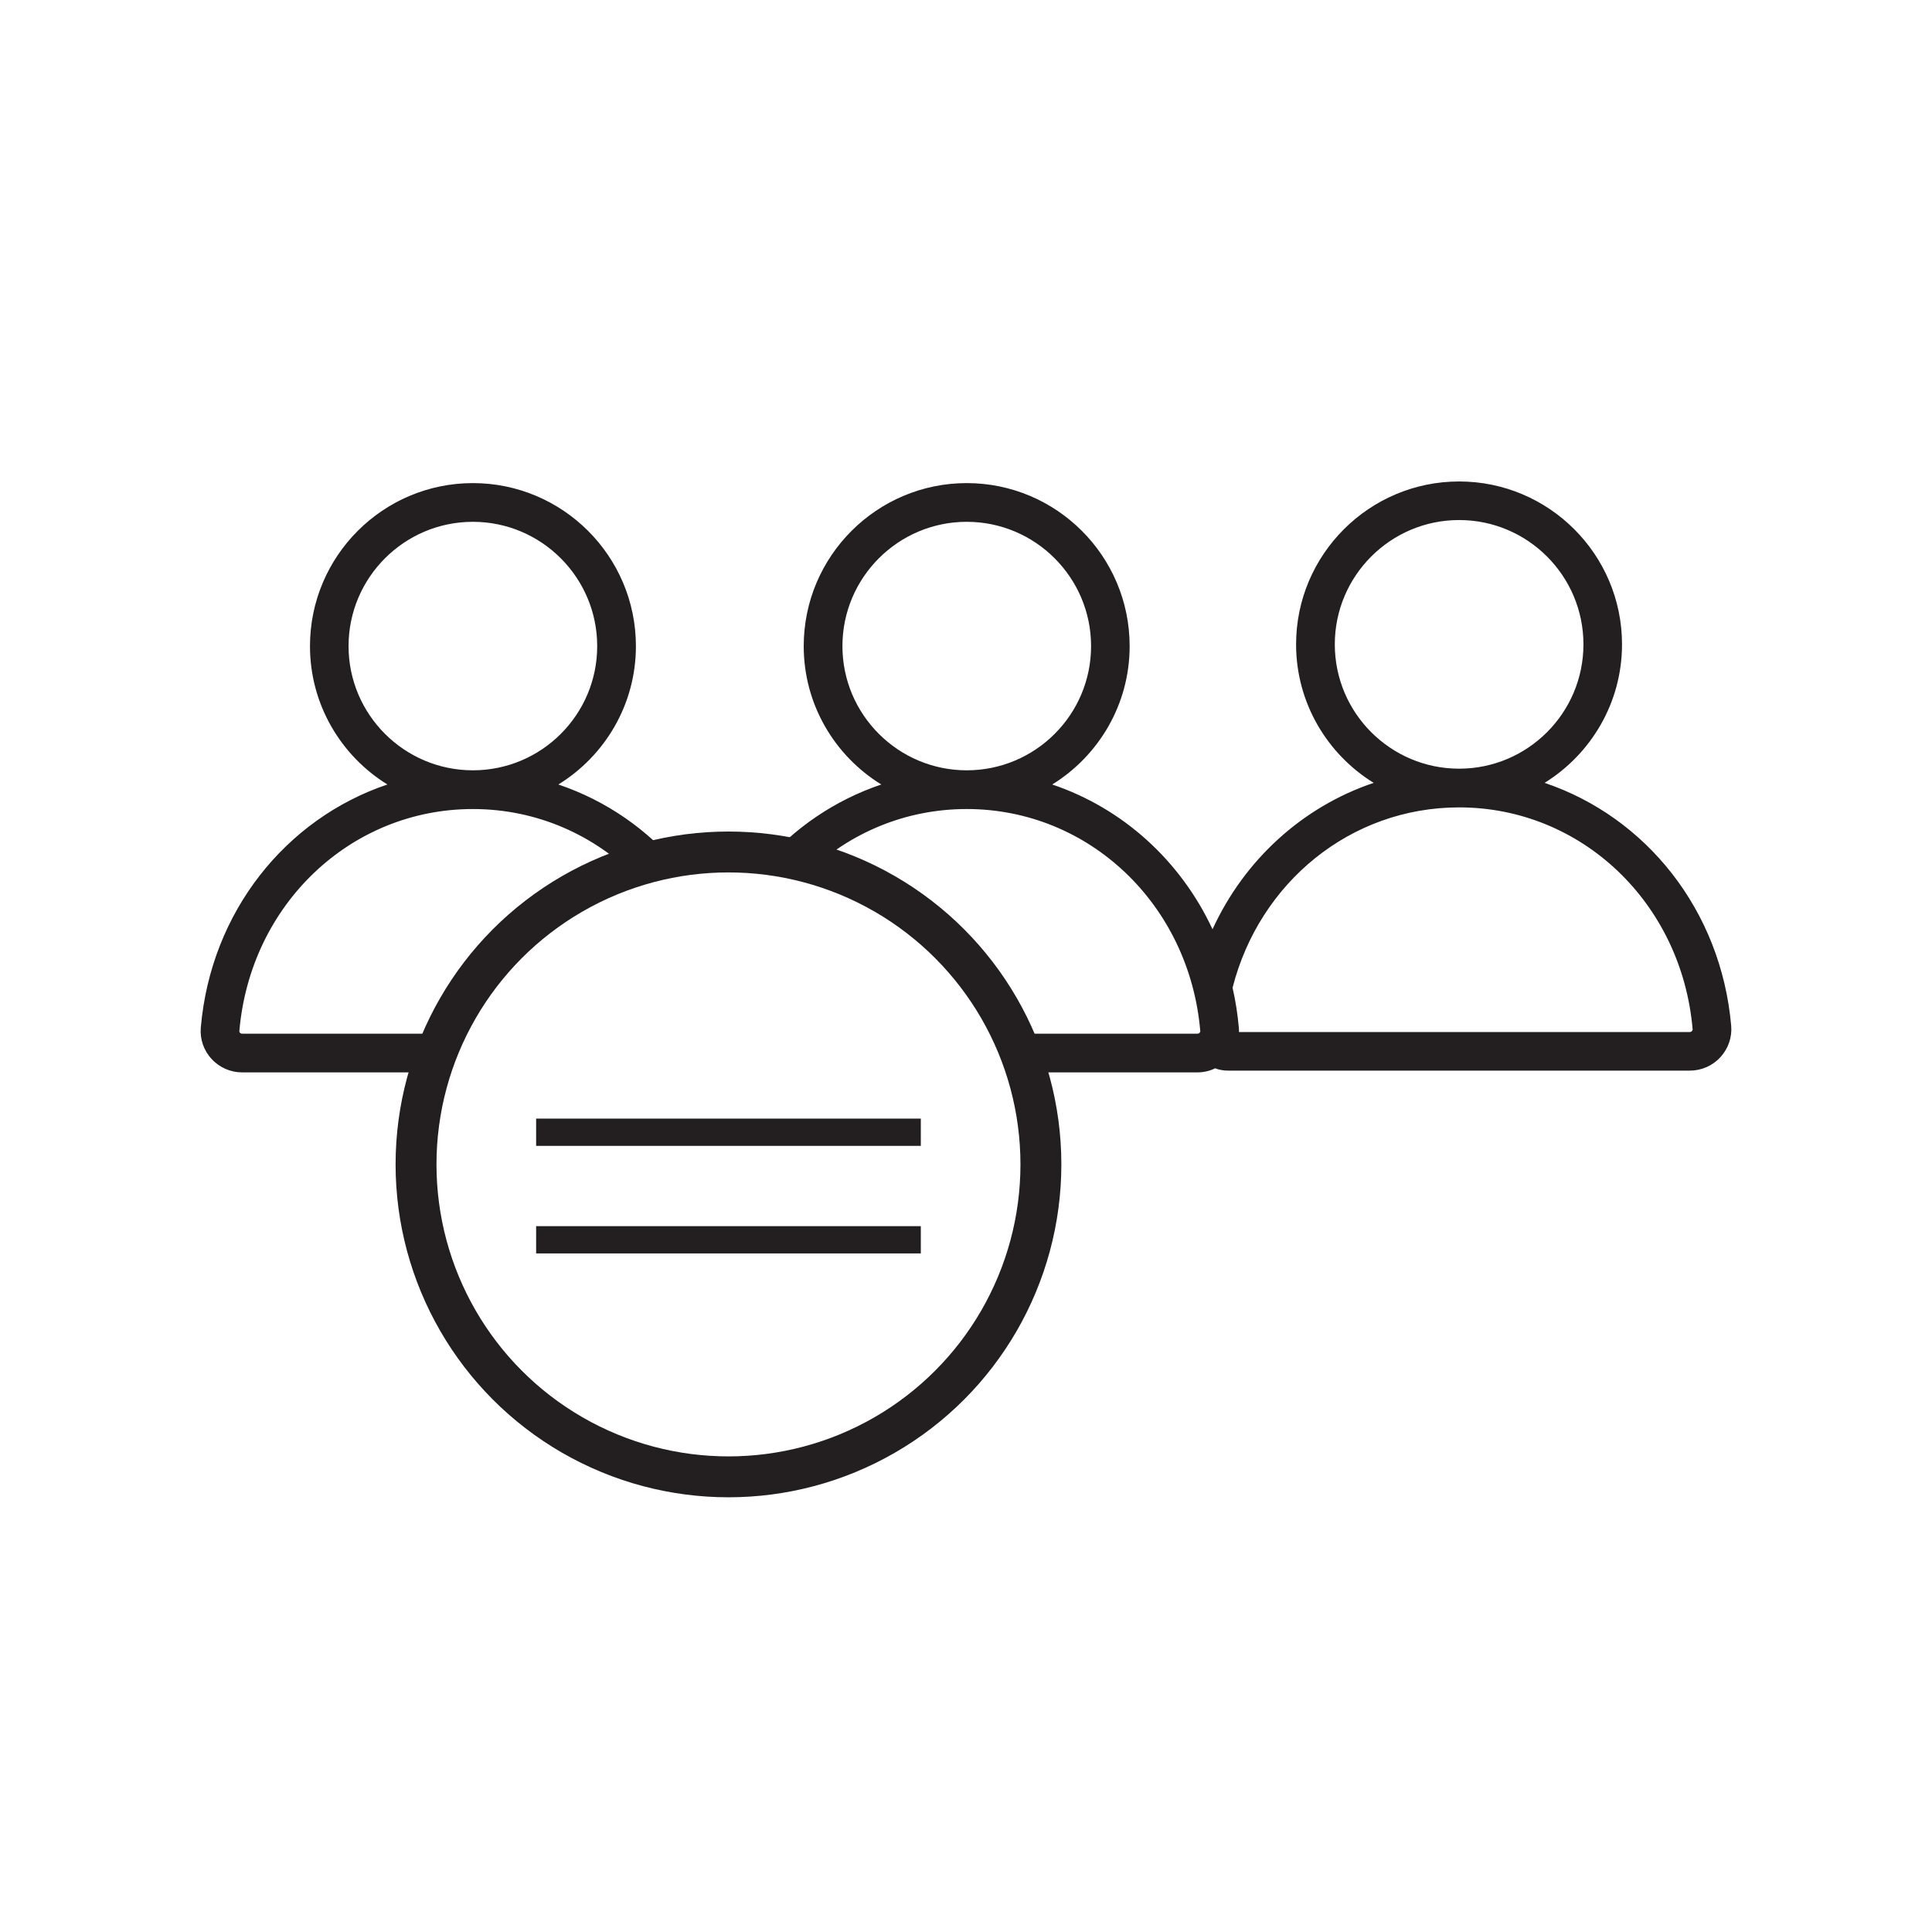
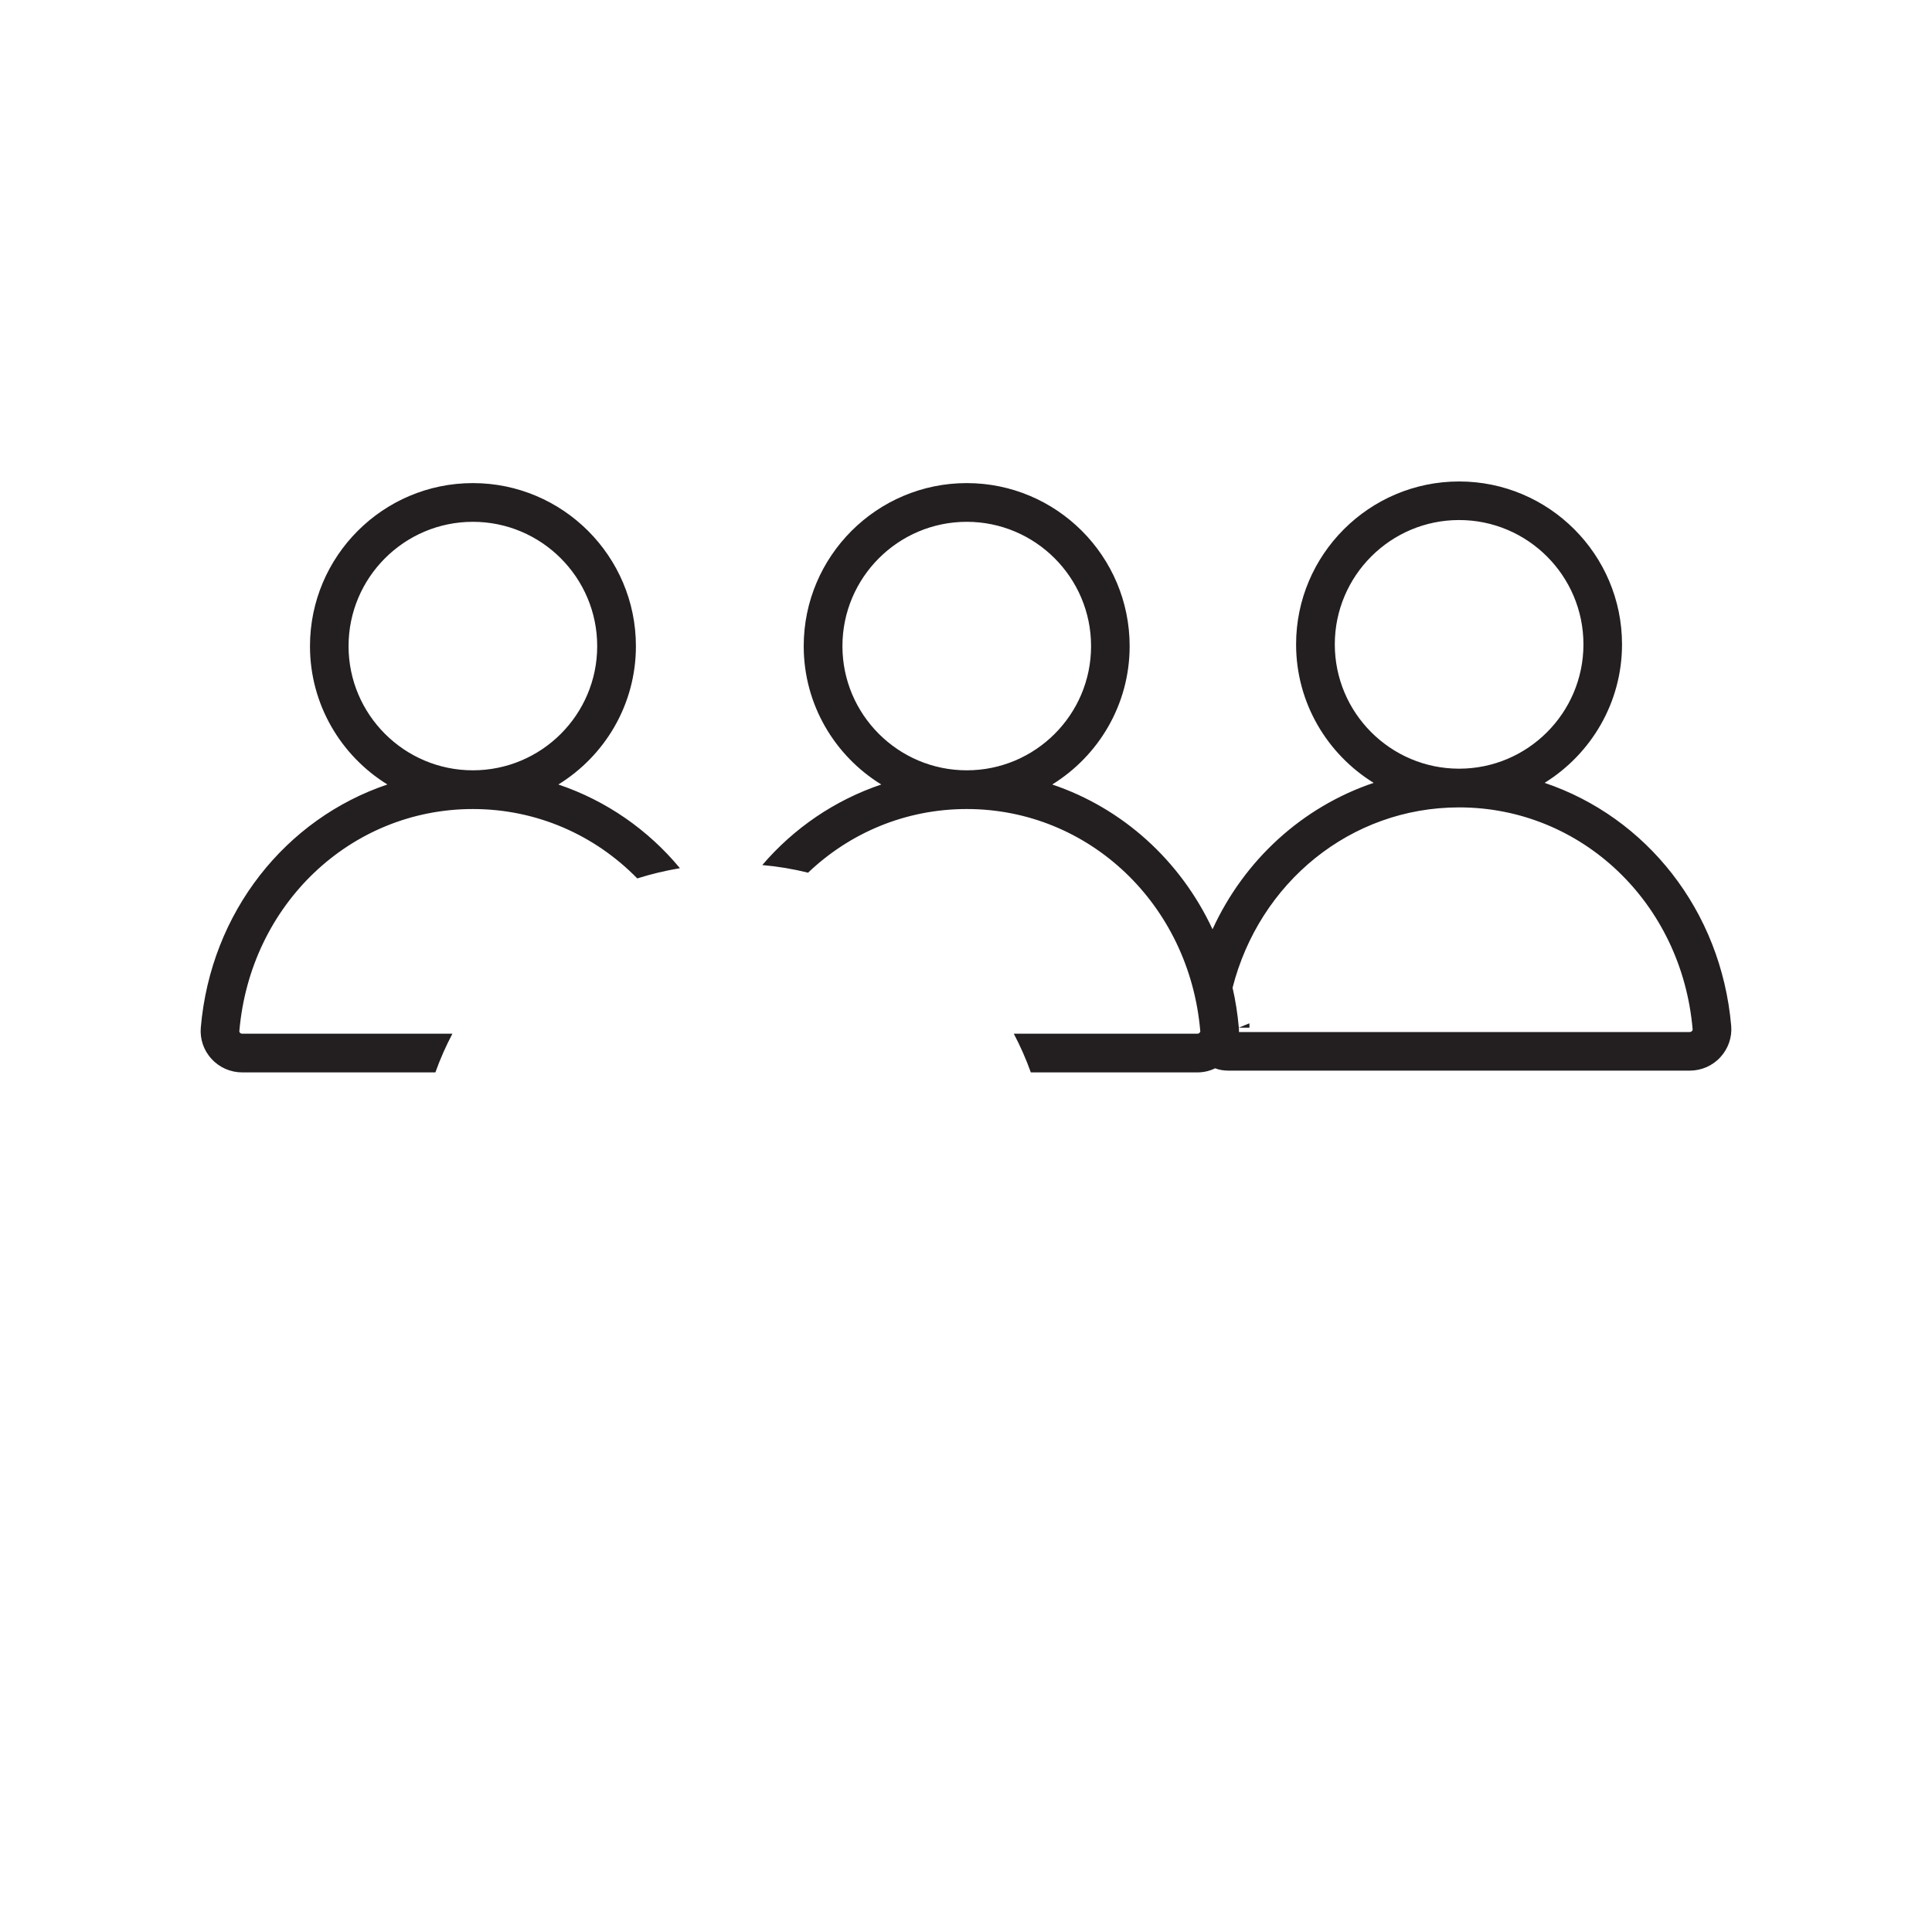
<svg xmlns="http://www.w3.org/2000/svg" id="Calque_4" viewBox="0 0 141.73 141.73">
  <defs>
    <style>.cls-1{fill:none;stroke-width:3px;}.cls-1,.cls-2{stroke:#231f20;stroke-miterlimit:10;}.cls-2{stroke-width:2px;}.cls-2,.cls-3{fill:#231f20;}.cls-3{stroke-width:0px;}</style>
  </defs>
-   <path class="cls-3" d="m40.96,57.55c3.41-2.1,5.69-5.86,5.69-10.15,0-6.6-5.37-11.96-11.96-11.96s-11.95,5.36-11.95,11.96c0,4.29,2.28,8.05,5.68,10.15-7.44,2.5-12.96,9.34-13.69,17.84-.07.83.21,1.67.79,2.29.57.63,1.39.99,2.25.99h14.17c.35-.98.77-1.93,1.25-2.84h-15.42c-.09,0-.14-.04-.17-.07-.03-.04-.05-.08-.04-.13.8-9.28,8.16-16.28,17.13-16.28,4.7,0,8.96,1.92,12.06,5.09,1.01-.32,2.06-.57,3.13-.75-2.34-2.82-5.41-4.96-8.92-6.14Zm-15.39-10.15c0-5.03,4.09-9.12,9.12-9.12s9.12,4.09,9.12,9.12-4.09,9.11-9.12,9.11-9.12-4.09-9.12-9.11Zm65.31,27.99c-.09-1-.24-1.98-.46-2.93-.34-1.5-.83-2.94-1.47-4.29-2.35-5.04-6.59-8.88-11.76-10.62,3.4-2.1,5.68-5.86,5.68-10.15,0-6.6-5.36-11.96-11.95-11.96s-11.96,5.36-11.96,11.96c0,4.29,2.28,8.05,5.69,10.15-3.41,1.15-6.41,3.2-8.73,5.91,1.15.1,2.27.29,3.36.56,3.06-2.92,7.15-4.67,11.64-4.67,8.97,0,16.33,7,17.13,16.28.01.05-.01.09-.05.13-.02.03-.07.07-.16.07h-13.47c.48.91.9,1.86,1.25,2.84h12.22c.45,0,.9-.1,1.3-.3.36-.16.68-.39.95-.69.49-.54.78-1.25.8-1.97,0-.1,0-.21-.01-.32Zm-29.08-27.99c0-5.03,4.09-9.12,9.12-9.12s9.12,4.09,9.12,9.12-4.09,9.11-9.12,9.11-9.12-4.09-9.12-9.11Zm51.51,10.03c3.4-2.11,5.68-5.87,5.68-10.16,0-6.59-5.36-11.95-11.95-11.95s-11.96,5.36-11.96,11.95c0,4.29,2.28,8.05,5.69,10.16-5.22,1.76-9.48,5.64-11.82,10.74-.01.01-.01.03-.02.04v10.09c.07.03.14.06.21.07.31.12.63.17.97.17h33.85c.86,0,1.68-.36,2.25-.99.57-.62.86-1.45.79-2.29-.74-8.5-6.26-15.33-13.69-17.83Zm-15.39-10.16c0-5.03,4.09-9.12,9.12-9.12s9.12,4.09,9.12,9.12-4.09,9.12-9.12,9.12-9.12-4.09-9.12-9.12Zm26.2,28.37s-.07.07-.16.07h-33.07c0-.1,0-.21-.01-.32-.09-1-.24-1.98-.46-2.93,1.97-7.72,8.66-13.23,16.62-13.23,8.97,0,16.33,7,17.13,16.28.01.04-.01.09-.05.13Zm-33.24-.25c-.09-1-.24-1.98-.46-2.93-.26.98-.43,2-.52,3.05,0,.04,0,.09.05.13.02.03.08.07.16.07h.78c0-.1,0-.21-.01-.32Z" />
-   <line class="cls-2" x1="39.33" y1="83.06" x2="67.55" y2="83.06" />
-   <line class="cls-2" x1="39.33" y1="90.95" x2="67.55" y2="90.95" />
-   <circle class="cls-1" cx="53.44" cy="85.42" r="22.92" />
+   <path class="cls-3" d="m40.96,57.55c3.41-2.1,5.69-5.86,5.69-10.15,0-6.6-5.37-11.96-11.96-11.96s-11.95,5.36-11.95,11.96c0,4.29,2.28,8.05,5.68,10.15-7.44,2.5-12.96,9.34-13.69,17.84-.07.83.21,1.67.79,2.29.57.63,1.39.99,2.25.99h14.17c.35-.98.77-1.93,1.25-2.84h-15.42c-.09,0-.14-.04-.17-.07-.03-.04-.05-.08-.04-.13.8-9.28,8.16-16.28,17.13-16.28,4.7,0,8.96,1.92,12.06,5.09,1.01-.32,2.06-.57,3.13-.75-2.34-2.82-5.41-4.96-8.92-6.14Zm-15.39-10.15c0-5.03,4.09-9.12,9.12-9.12s9.12,4.09,9.12,9.12-4.09,9.11-9.12,9.11-9.12-4.09-9.12-9.11Zm65.31,27.99c-.09-1-.24-1.98-.46-2.93-.34-1.5-.83-2.94-1.47-4.29-2.35-5.04-6.59-8.88-11.76-10.62,3.4-2.1,5.68-5.86,5.68-10.15,0-6.6-5.36-11.96-11.95-11.96s-11.96,5.36-11.96,11.96c0,4.29,2.28,8.05,5.69,10.15-3.41,1.15-6.41,3.2-8.73,5.91,1.15.1,2.27.29,3.36.56,3.06-2.92,7.15-4.67,11.64-4.67,8.97,0,16.33,7,17.13,16.28.01.05-.01.09-.05.13-.02.03-.07.07-.16.07h-13.47c.48.91.9,1.86,1.25,2.84h12.22c.45,0,.9-.1,1.3-.3.36-.16.68-.39.95-.69.49-.54.78-1.25.8-1.97,0-.1,0-.21-.01-.32Zm-29.08-27.99c0-5.03,4.09-9.12,9.12-9.12s9.12,4.09,9.12,9.12-4.09,9.11-9.12,9.11-9.12-4.09-9.12-9.11Zm51.51,10.03c3.4-2.11,5.68-5.87,5.68-10.16,0-6.59-5.36-11.95-11.95-11.95s-11.96,5.36-11.96,11.95c0,4.29,2.28,8.05,5.69,10.16-5.22,1.76-9.48,5.64-11.82,10.74-.01.01-.01.03-.02.04v10.09c.07.03.14.06.21.07.31.12.63.17.97.17h33.85c.86,0,1.68-.36,2.25-.99.57-.62.86-1.45.79-2.29-.74-8.5-6.26-15.33-13.69-17.83Zm-15.39-10.16c0-5.03,4.09-9.12,9.12-9.12s9.12,4.09,9.12,9.12-4.09,9.12-9.12,9.12-9.12-4.09-9.12-9.12Zm26.2,28.37s-.07.07-.16.07h-33.07c0-.1,0-.21-.01-.32-.09-1-.24-1.98-.46-2.93,1.97-7.72,8.66-13.23,16.62-13.23,8.97,0,16.33,7,17.13,16.28.01.04-.01.09-.05.13Zm-33.24-.25h.78c0-.1,0-.21-.01-.32Z" />
</svg>